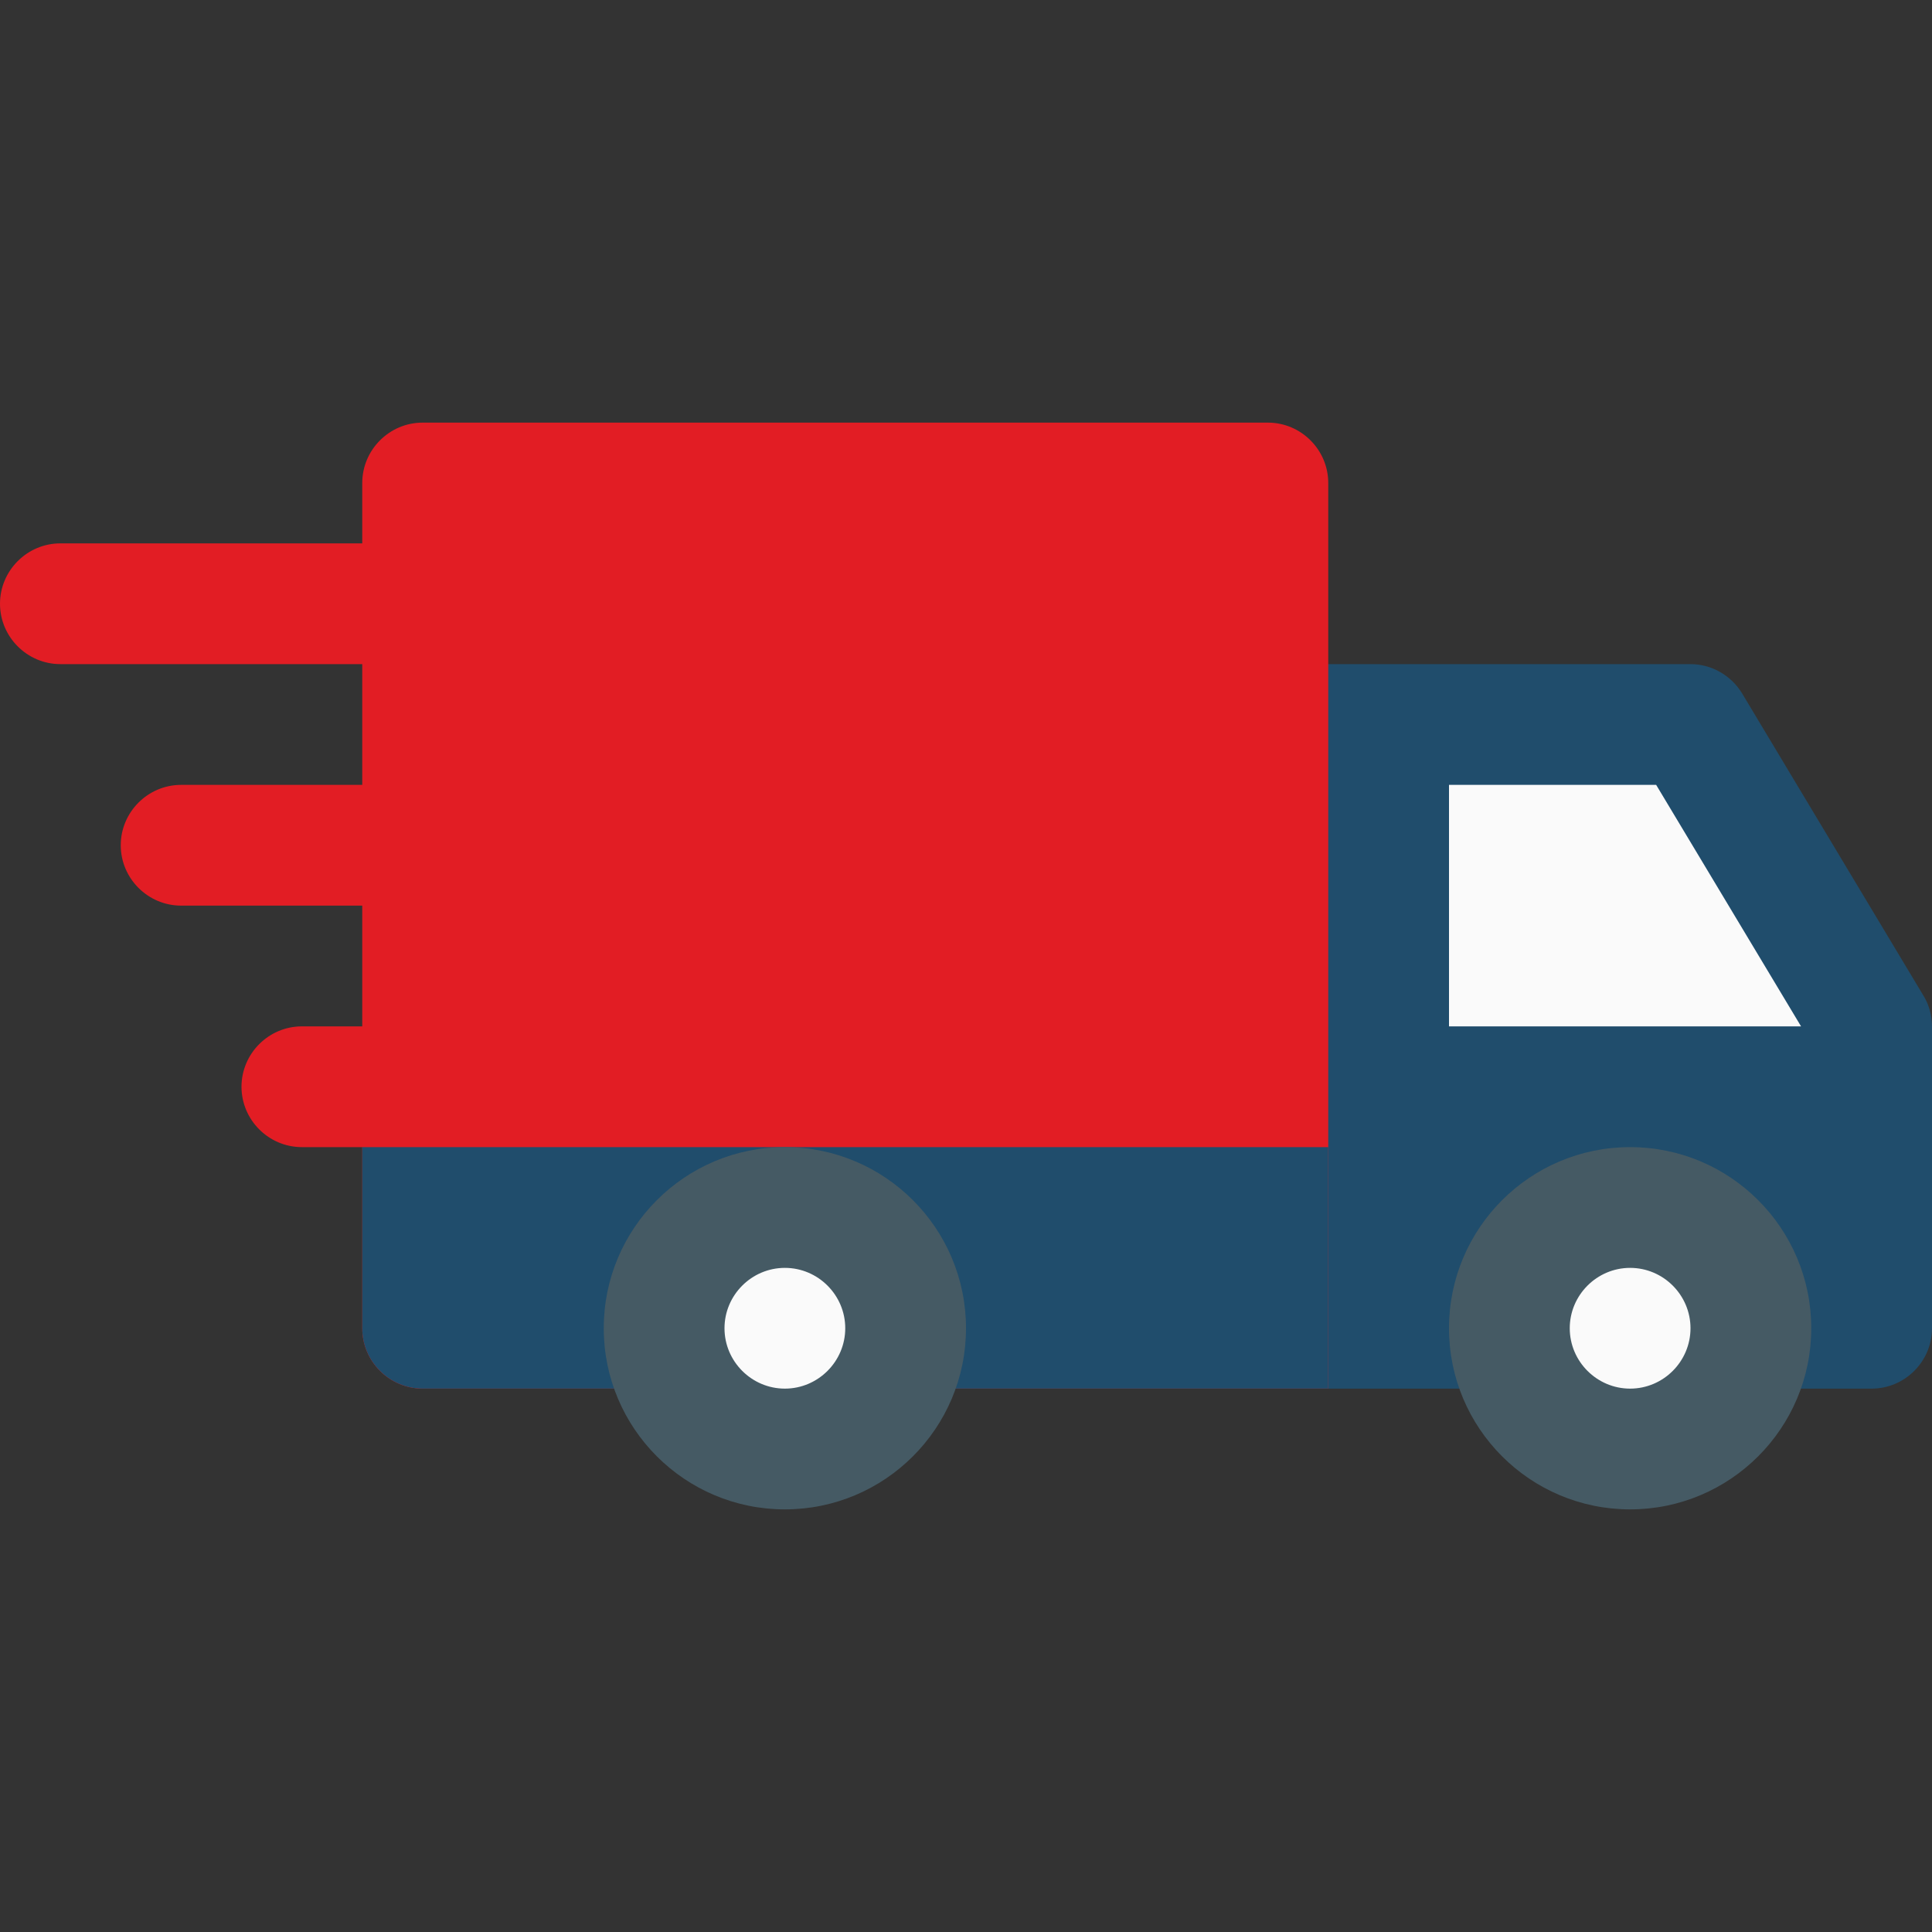
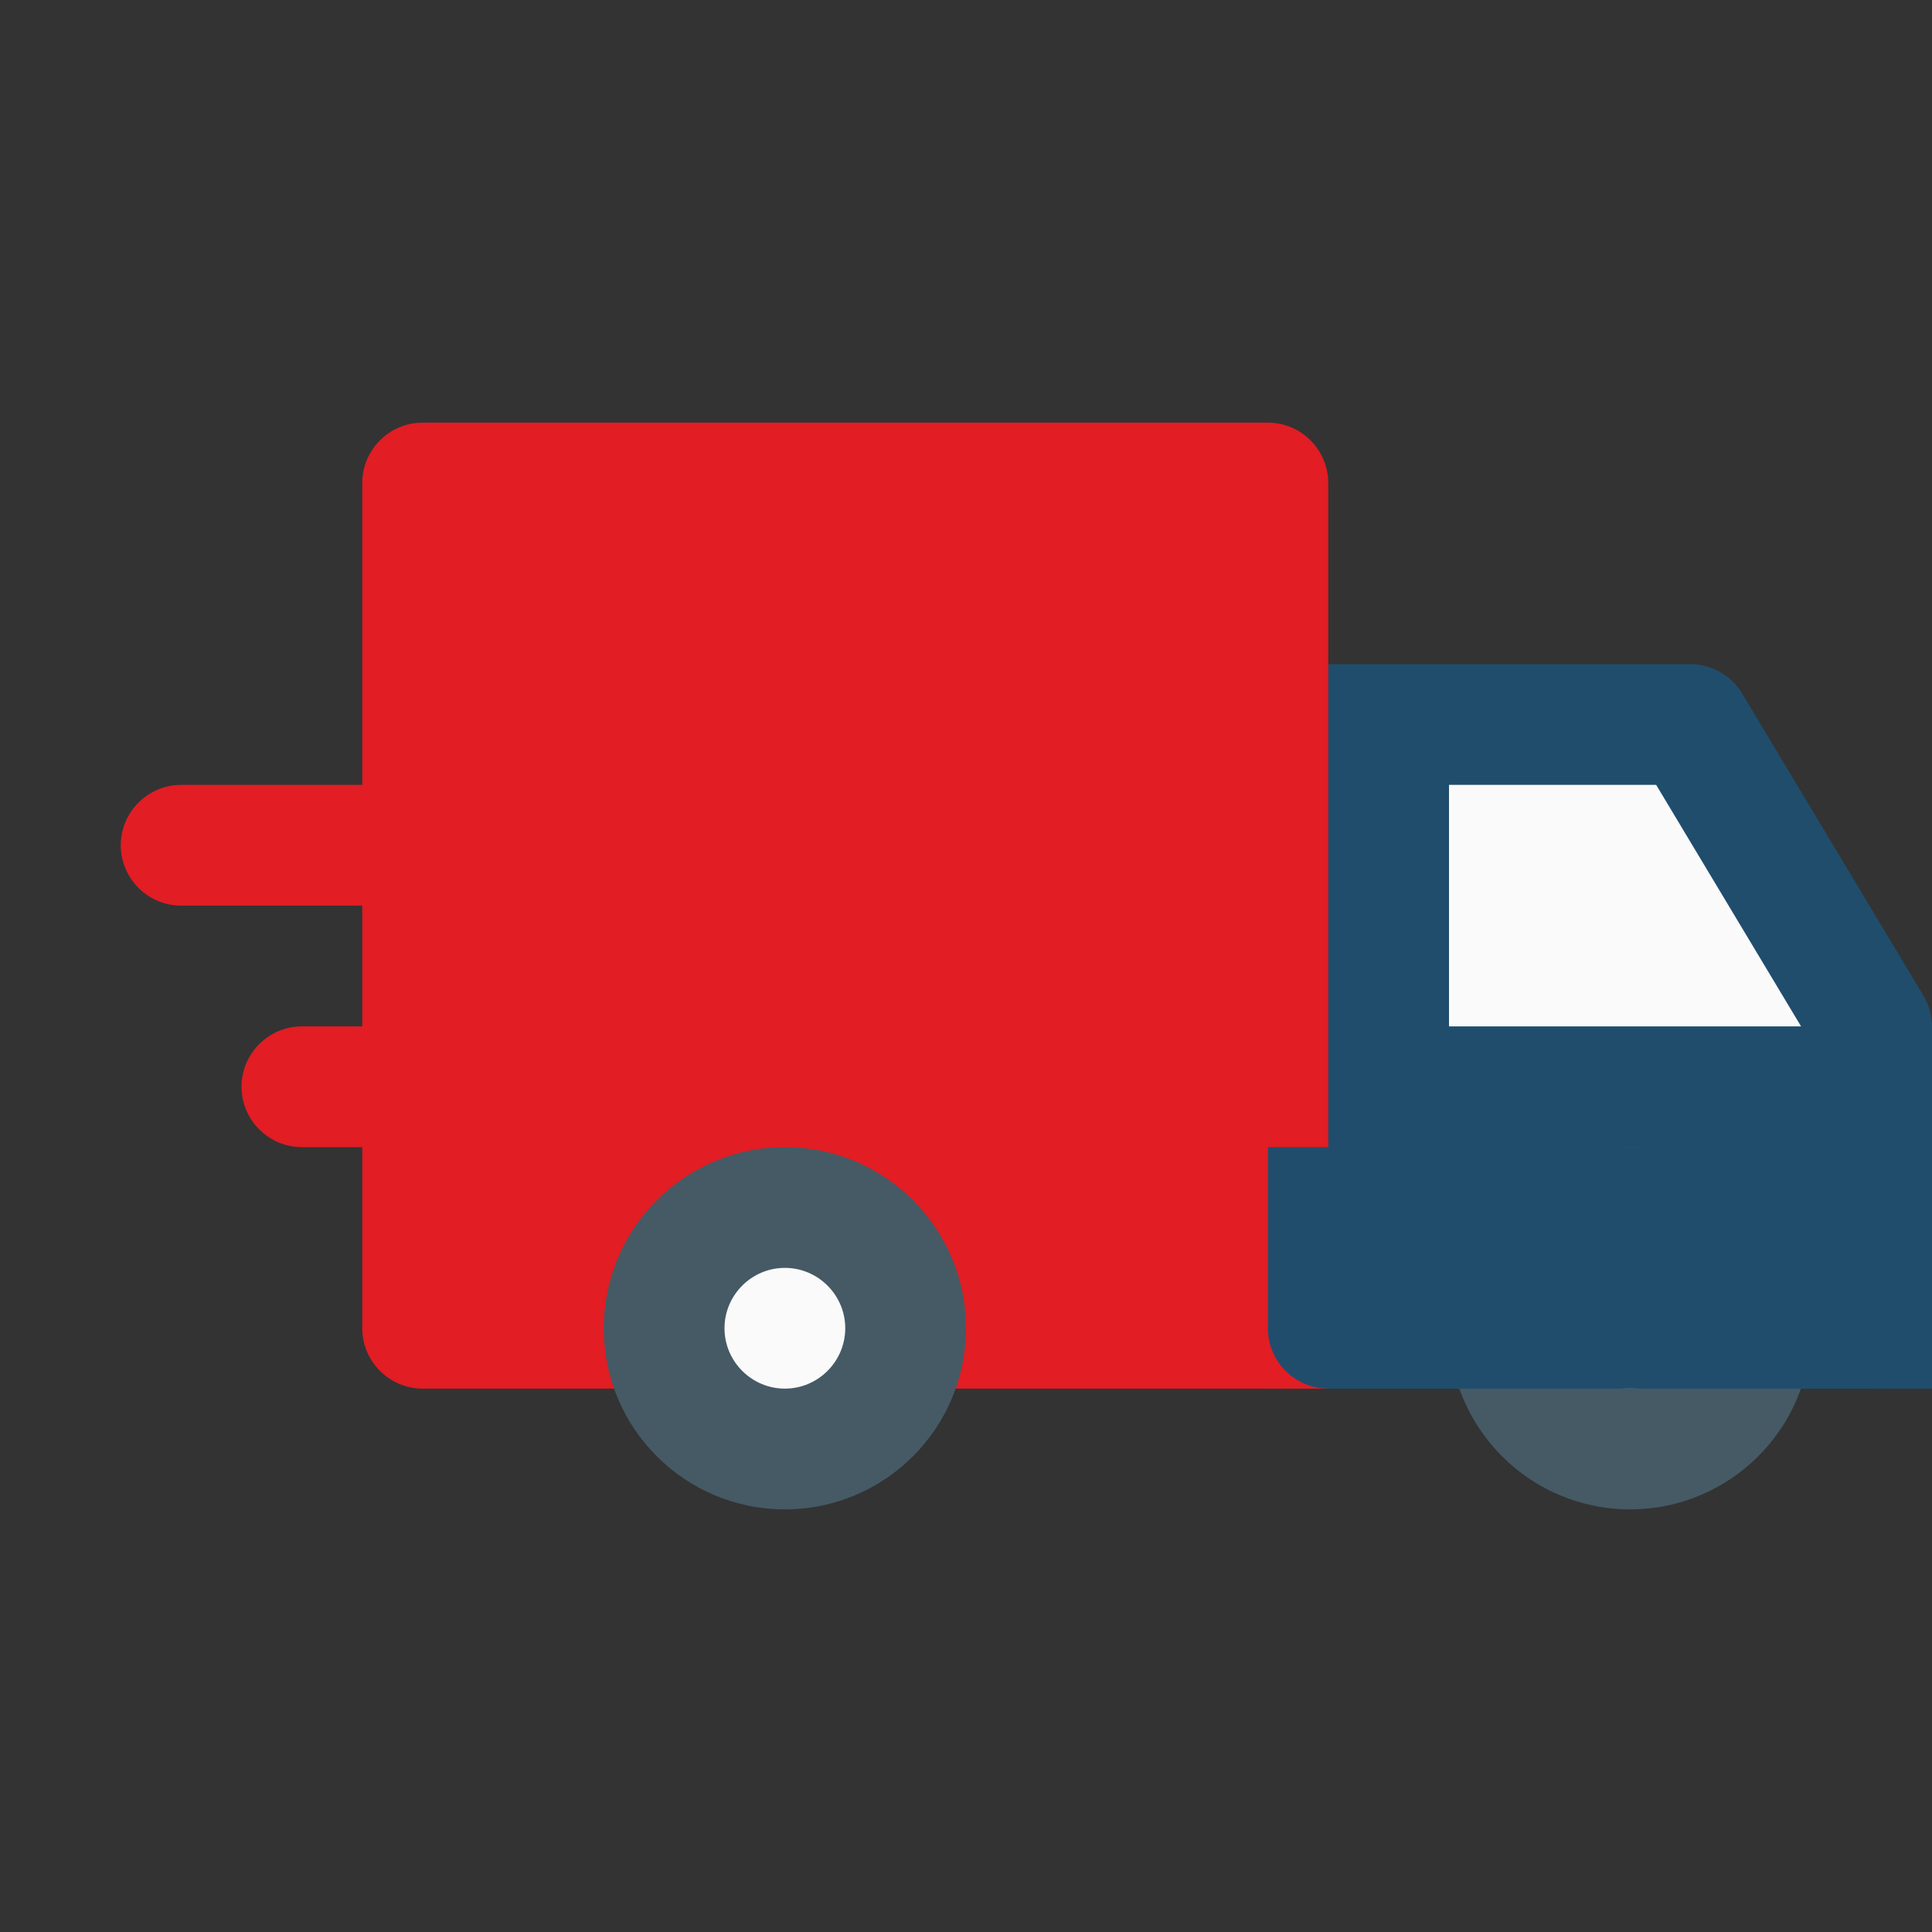
<svg xmlns="http://www.w3.org/2000/svg" version="1.1" id="Layer_1" x="0px" y="0px" viewBox="0 0 512 512" style="enable-background:new 0 0 512 512;" xml:space="preserve">
  <rect x="0" y="0" width="512" height="512" fill="#333333" stroke="none" />
  <style type="text/css">
	.st0{fill:#e21d24;}
	.st1{fill:#204d6c;}
	.st2{fill:#FAFAFA;}
	.st3{fill:#455A64;}
</style>
  <g>
    <g>
-       <path class="st0" d="M128,160c0-8.8-7.2-16-16-16H16c-8.8,0-16,7.2-16,16s7.2,16,16,16h96C120.8,176,128,168.8,128,160z" />
      <path class="st0" d="M112,208H48c-8.8,0-16,7.2-16,16s7.2,16,16,16h64c8.8,0,16-7.2,16-16S120.8,208,112,208z" />
      <path class="st0" d="M112,272H80c-8.8,0-16,7.2-16,16s7.2,16,16,16h32c8.8,0,16-7.2,16-16S120.8,272,112,272z" />
    </g>
    <path class="st1" d="M509.7,263.8l-48-80c-2.9-4.8-8.1-7.8-13.7-7.8H336c-8.8,0-16,7.2-16,16v160c0,8.8,7.2,16,16,16h160   c8.8,0,16-7.2,16-16v-80C512,269.1,511.2,266.2,509.7,263.8z" />
    <polygon class="st2" points="384,208 438.9,208 477.3,272 384,272  " />
    <path class="st0" d="M336,112H112c-8.8,0-16,7.2-16,16v224c0,8.8,7.2,16,16,16h240V128C352,119.2,344.8,112,336,112z" />
    <circle class="st2" cx="432" cy="352" r="32" />
    <path class="st3" d="M432,400c-26.5,0-48-21.5-48-48s21.5-48,48-48s48,21.5,48,48S458.5,400,432,400z M432,336c-8.8,0-16,7.2-16,16   s7.2,16,16,16s16-7.2,16-16S440.8,336,432,336z" />
-     <path class="st1" d="M352,368H112c-8.8,0-16-7.2-16-16v-48h256V368z" />
+     <path class="st1" d="M352,368c-8.8,0-16-7.2-16-16v-48h256V368z" />
    <circle class="st2" cx="208" cy="352" r="32" />
    <path class="st3" d="M208,400c-26.5,0-48-21.5-48-48s21.5-48,48-48s48,21.5,48,48S234.5,400,208,400z M208,336c-8.8,0-16,7.2-16,16   s7.2,16,16,16s16-7.2,16-16S216.8,336,208,336z" />
  </g>
</svg>